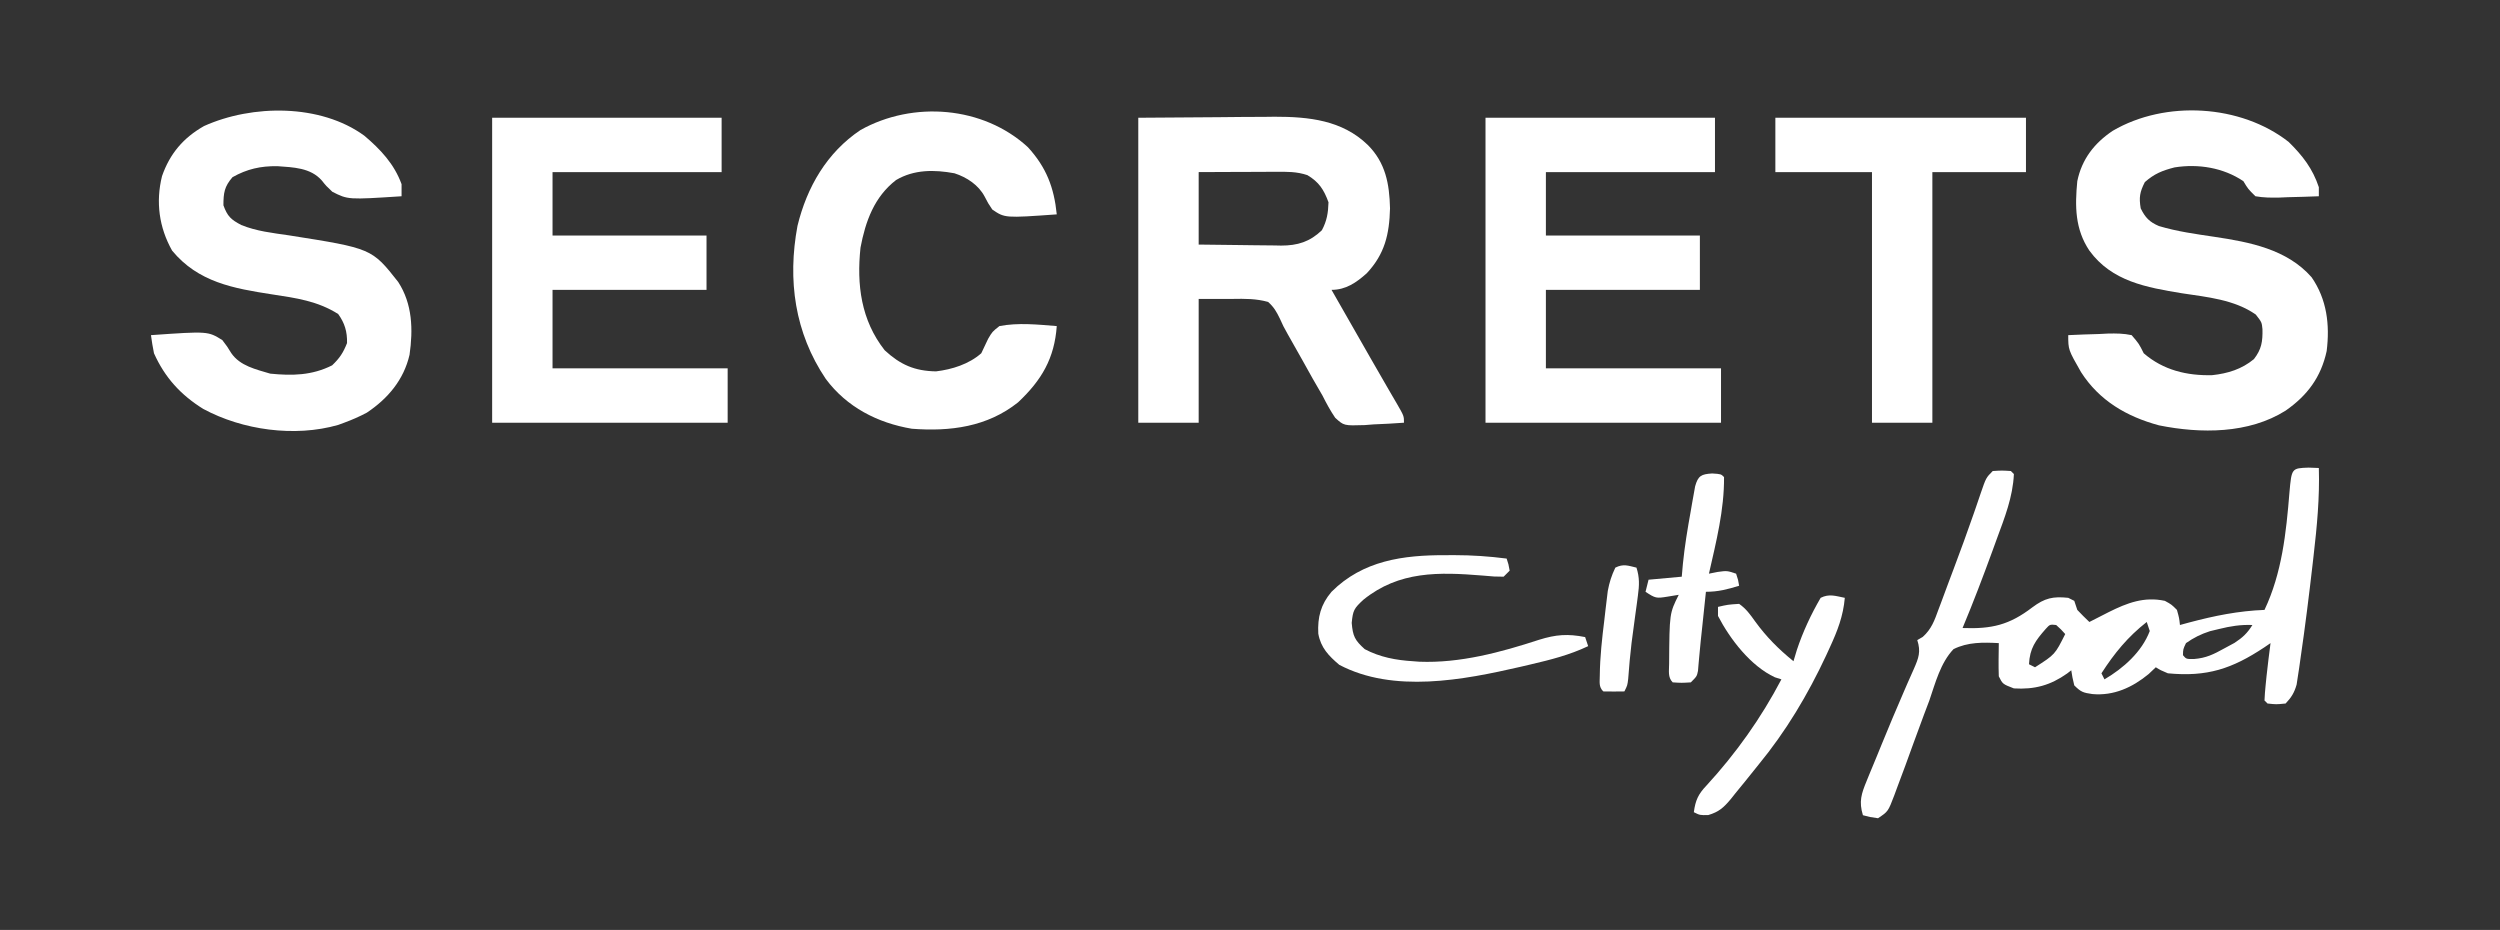
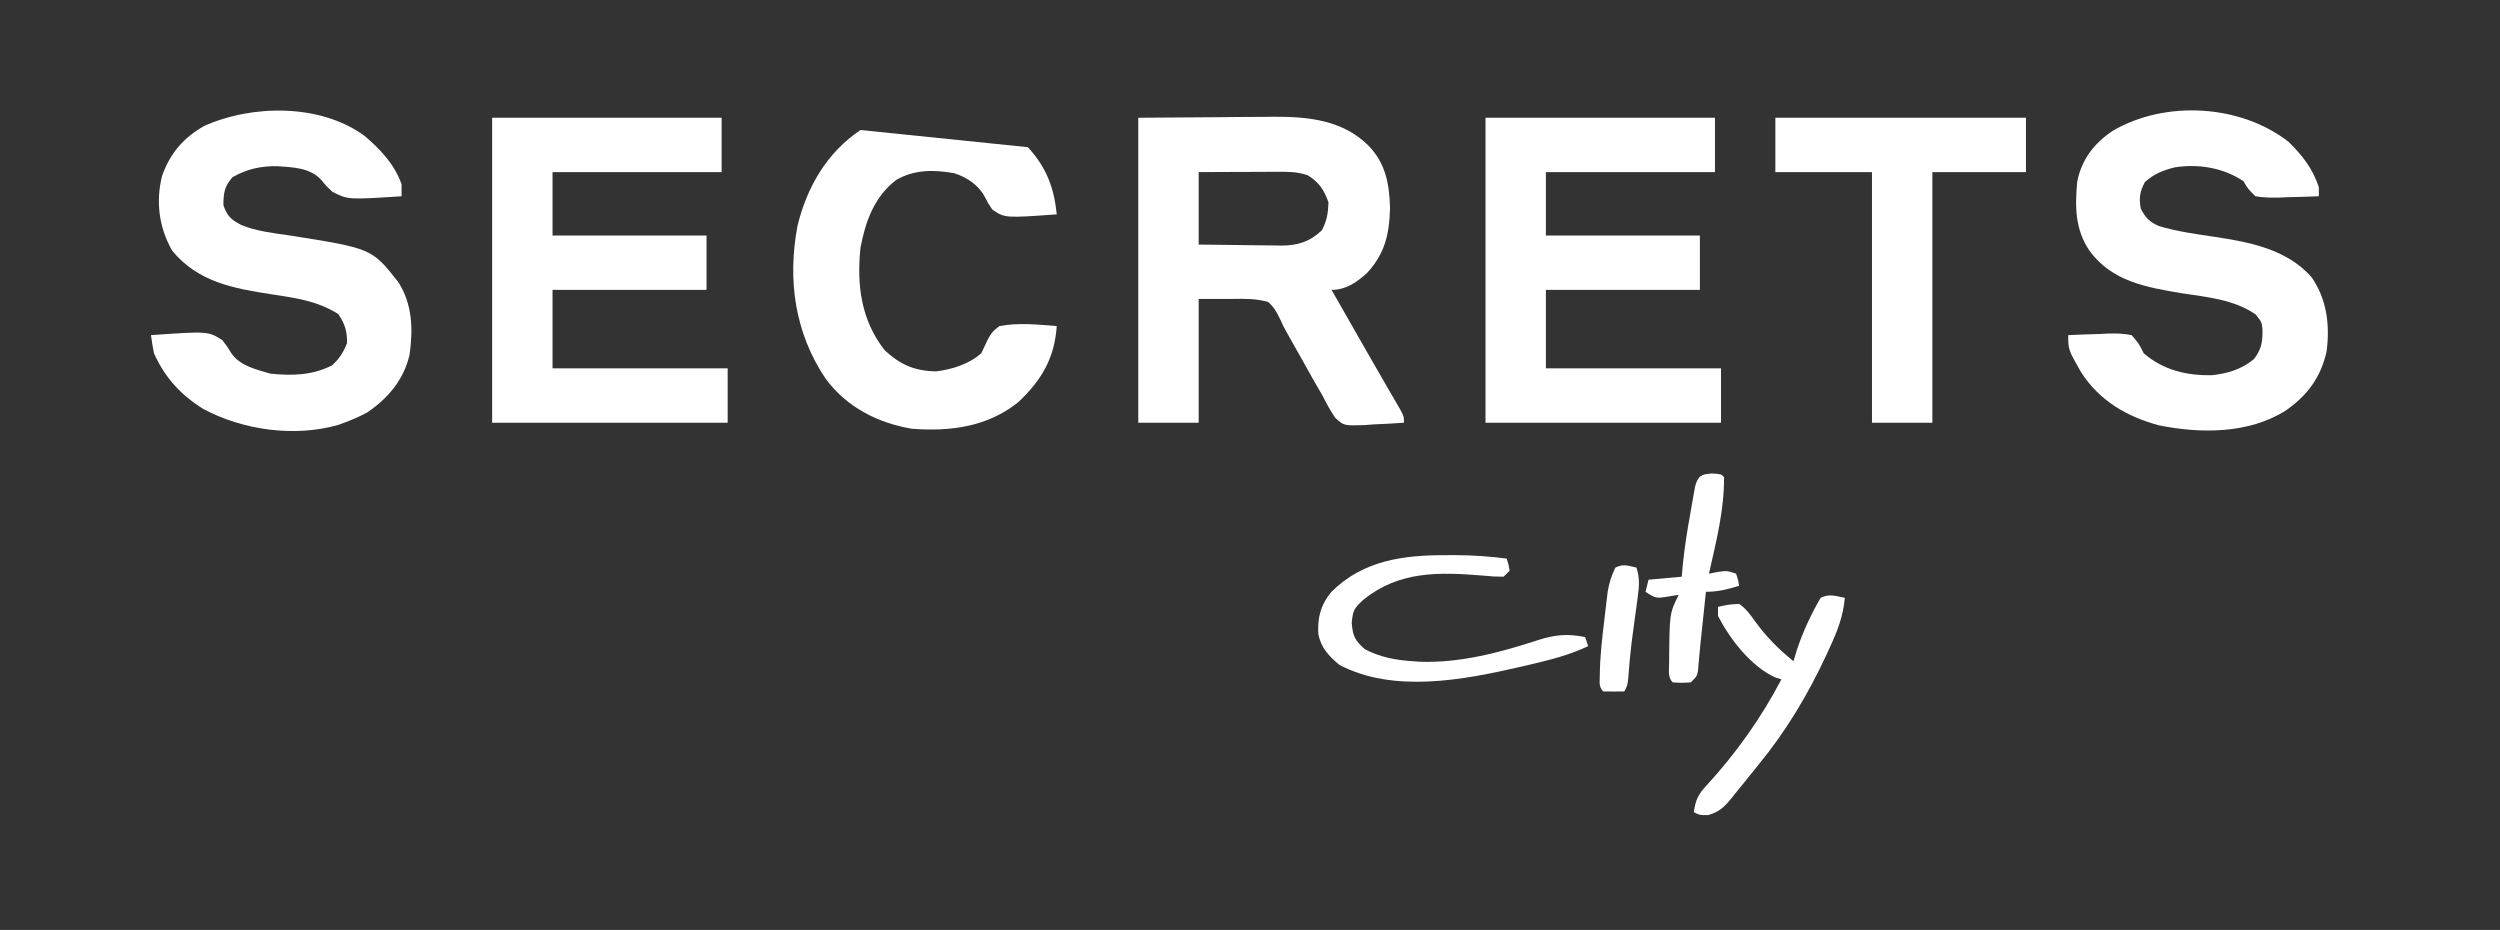
<svg xmlns="http://www.w3.org/2000/svg" version="1.1" width="828" height="308">
  <rect width="100%" height="100%" fill="#333333" stroke="none" />
  <path d="M0 0 C8.807 -0.062 17.614 -0.124 26.688 -0.188 C29.441 -0.215 32.194 -0.242 35.03 -0.27 C37.253 -0.279 39.476 -0.287 41.699 -0.293 C42.82 -0.308 43.941 -0.324 45.096 -0.339 C56.502 -0.343 67.512 0.785 76 9 C81.909 14.909 83.182 21.882 83.375 30 C83.153 38.611 81.645 45.1 75.684 51.492 C72.23 54.586 68.761 57 64 57 C64.664 58.162 64.664 58.162 65.342 59.348 C68.098 64.171 70.854 68.994 73.609 73.816 C73.957 74.425 74.305 75.033 74.663 75.66 C75.368 76.894 76.072 78.128 76.776 79.363 C78.61 82.577 80.454 85.785 82.316 88.983 C82.688 89.625 83.06 90.266 83.443 90.927 C84.154 92.154 84.869 93.38 85.588 94.603 C88 98.775 88 98.775 88 101 C84.626 101.263 81.256 101.422 77.875 101.562 C76.924 101.638 75.972 101.713 74.992 101.791 C68.099 102.006 68.099 102.006 65.212 99.363 C63.593 96.986 62.294 94.568 61 92 C59.92 90.121 58.835 88.245 57.746 86.371 C56.64 84.395 55.537 82.417 54.438 80.438 C52.804 77.504 51.167 74.575 49.489 71.667 C48 69 48 69 46.9 66.54 C45.785 64.244 44.912 62.698 43 61 C39.041 59.896 35.275 59.927 31.188 60 C27.496 60 23.804 60 20 60 C20 73.53 20 87.06 20 101 C13.4 101 6.8 101 0 101 C0 67.67 0 34.34 0 0 Z M20 18 C20 25.92 20 33.84 20 42 C24.59 42.069 29.179 42.129 33.77 42.165 C35.329 42.18 36.889 42.2 38.448 42.226 C40.697 42.263 42.946 42.28 45.195 42.293 C45.886 42.308 46.577 42.324 47.289 42.34 C52.748 42.342 56.849 41.077 60.812 37.25 C62.483 34.085 62.877 31.575 63 28 C61.471 23.815 59.845 21.283 56 19 C52.431 17.81 49.201 17.875 45.488 17.902 C44.396 17.904 44.396 17.904 43.282 17.907 C40.958 17.912 38.636 17.925 36.312 17.938 C34.736 17.943 33.16 17.947 31.584 17.951 C27.723 17.961 23.861 17.981 20 18 Z " fill="#FFFFFF" transform="translate(377,39)" />
  <path d="M0 0 C25.08 0 50.16 0 76 0 C76 5.94 76 11.88 76 18 C57.52 18 39.04 18 20 18 C20 24.93 20 31.86 20 39 C36.83 39 53.66 39 71 39 C71 44.94 71 50.88 71 57 C54.17 57 37.34 57 20 57 C20 65.58 20 74.16 20 83 C39.14 83 58.28 83 78 83 C78 88.94 78 94.88 78 101 C52.26 101 26.52 101 0 101 C0 67.67 0 34.34 0 0 Z " fill="#FFFFFF" transform="translate(492,39)" />
  <path d="M0 0 C25.08 0 50.16 0 76 0 C76 5.94 76 11.88 76 18 C57.52 18 39.04 18 20 18 C20 24.93 20 31.86 20 39 C36.83 39 53.66 39 71 39 C71 44.94 71 50.88 71 57 C54.17 57 37.34 57 20 57 C20 65.58 20 74.16 20 83 C39.14 83 58.28 83 78 83 C78 88.94 78 94.88 78 101 C52.26 101 26.52 101 0 101 C0 67.67 0 34.34 0 0 Z " fill="#FFFFFF" transform="translate(163,39)" />
  <path d="M0 0 C5.359 4.543 9.898 9.354 12.332 16.055 C12.332 17.375 12.332 18.695 12.332 20.055 C-5.397 21.207 -5.397 21.207 -10.602 18.566 C-12.605 16.68 -12.605 16.68 -14.133 14.781 C-17.864 10.585 -23.542 10.481 -28.816 10.09 C-34.363 10.021 -38.836 11.024 -43.668 13.742 C-46.372 16.869 -46.668 18.952 -46.668 23.055 C-45.347 26.687 -44.194 27.779 -40.77 29.574 C-35.722 31.634 -30.406 32.213 -25.043 32.992 C2.457 37.328 2.457 37.328 11.207 48.43 C15.939 55.711 16.176 64.168 14.973 72.562 C13.053 80.838 7.843 87.04 0.836 91.723 C-1.626 93.032 -4.051 94.094 -6.668 95.055 C-7.328 95.298 -7.988 95.542 -8.668 95.793 C-23.068 99.927 -40.369 97.502 -53.355 90.488 C-60.789 85.88 -66.078 80.092 -69.668 72.055 C-70.065 70.066 -70.414 68.066 -70.668 66.055 C-51.788 64.735 -51.788 64.735 -47.031 67.695 C-45.418 69.805 -45.418 69.805 -44.066 72.012 C-41.166 76.249 -35.891 77.388 -31.168 78.805 C-23.882 79.533 -17.349 79.415 -10.668 76.055 C-8.156 73.668 -6.991 71.872 -5.73 68.68 C-5.641 64.929 -6.489 62.064 -8.668 59.055 C-15.531 54.723 -22.613 53.766 -30.543 52.555 C-43.338 50.587 -55.052 48.513 -63.668 38.055 C-67.995 30.358 -69.126 21.947 -67.008 13.387 C-64.402 5.932 -59.966 0.712 -53.105 -3.195 C-37.135 -10.39 -14.552 -10.61 0 0 Z " fill="#FFFFFF" transform="translate(120.668,44.945)" />
  <path d="M0 0 C4.618 4.539 7.945 8.836 10 15 C10 15.99 10 16.98 10 18 C6.584 18.145 3.168 18.234 -0.25 18.312 C-1.218 18.354 -2.186 18.396 -3.184 18.439 C-5.875 18.486 -8.349 18.469 -11 18 C-13.418 15.621 -13.418 15.621 -15 13 C-21.664 8.513 -29.933 7.196 -37.781 8.441 C-41.829 9.483 -44.466 10.529 -47.625 13.312 C-49.304 16.594 -49.606 18.361 -49 22 C-47.51 25.051 -46.097 26.533 -42.953 27.871 C-36.932 29.676 -30.764 30.518 -24.562 31.438 C-12.905 33.184 -0.567 35.531 7.594 44.812 C12.674 52.138 13.676 60.562 12.594 69.266 C10.711 77.935 6.206 83.977 -1 89 C-13.225 96.707 -29.129 96.663 -42.938 93.875 C-53.641 90.987 -62.732 85.677 -68.758 76.25 C-73 68.831 -73 68.831 -73 64 C-69.584 63.826 -66.169 63.719 -62.75 63.625 C-61.782 63.575 -60.814 63.524 -59.816 63.473 C-57.09 63.416 -54.669 63.434 -52 64 C-49.562 66.852 -49.562 66.852 -48 70 C-41.54 75.592 -33.691 77.472 -25.305 77.254 C-20.099 76.68 -15.556 75.284 -11.5 71.938 C-8.987 68.691 -8.582 66.168 -8.672 62.031 C-8.9 59.729 -8.9 59.729 -10.875 57.188 C-17.977 52.216 -26.976 51.4 -35.375 50.125 C-47.092 48.192 -58.571 46.202 -66 36 C-70.762 28.878 -70.807 21.339 -70 13 C-68.501 5.726 -64.361 0.395 -58.25 -3.688 C-40.831 -13.871 -15.901 -12.444 0 0 Z " fill="#FFFFFF" transform="translate(758,47)" />
-   <path d="M0 0 C6.12 6.681 8.67 13.386 9.562 22.25 C-7.641 23.476 -7.641 23.476 -11.789 20.645 C-13.188 18.562 -13.188 18.562 -14.32 16.359 C-16.356 12.516 -20.2 9.974 -24.32 8.641 C-30.995 7.409 -37.707 7.361 -43.66 10.879 C-50.882 16.45 -53.776 24.51 -55.438 33.25 C-56.745 45.559 -55.263 57.278 -47.438 67.25 C-42.285 72.026 -37.527 74.134 -30.438 74.25 C-25.106 73.61 -19.502 71.849 -15.438 68.25 C-14.67 66.675 -13.922 65.091 -13.188 63.5 C-11.789 61.113 -11.789 61.113 -9.438 59.25 C-3.214 58.049 3.292 58.747 9.562 59.25 C8.796 69.925 4.579 77.136 -3.242 84.496 C-13.443 92.646 -25.741 94.23 -38.438 93.25 C-49.818 91.326 -60.006 86.076 -66.938 76.75 C-77.223 61.49 -79.663 44.022 -76.312 26.062 C-73.188 13.231 -66.596 1.781 -55.438 -5.688 C-38.032 -15.422 -14.809 -13.623 0 0 Z " fill="#FFFFFF" transform="translate(340.438,48.75)" />
-   <path d="M0 0 C1.671 0.062 1.671 0.062 3.375 0.125 C3.674 9.942 2.756 19.52 1.625 29.25 C1.491 30.423 1.491 30.423 1.355 31.619 C0.151 42.141 -1.152 52.646 -2.688 63.125 C-2.837 64.191 -2.987 65.257 -3.142 66.356 C-3.292 67.332 -3.443 68.307 -3.598 69.312 C-3.787 70.571 -3.787 70.571 -3.981 71.855 C-4.74 74.529 -5.715 76.112 -7.625 78.125 C-10.75 78.438 -10.75 78.438 -13.625 78.125 C-13.955 77.795 -14.285 77.465 -14.625 77.125 C-14.56 75.434 -14.421 73.746 -14.25 72.062 C-14.151 71.075 -14.051 70.088 -13.949 69.07 C-13.547 65.416 -13.106 61.77 -12.625 58.125 C-13.315 58.596 -14.004 59.066 -14.715 59.551 C-25.396 66.627 -33.622 69.372 -46.625 68.125 C-49.043 67.105 -49.043 67.105 -50.625 66.125 C-51.409 66.868 -52.193 67.61 -53 68.375 C-58.393 72.816 -64.561 75.637 -71.625 75 C-74.656 74.556 -75.391 74.359 -77.625 72.125 C-78.25 69.5 -78.25 69.5 -78.625 67.125 C-79.075 67.474 -79.525 67.824 -79.988 68.184 C-85.55 72.118 -90.788 73.539 -97.625 73.125 C-101.339 71.697 -101.339 71.697 -102.625 69.125 C-102.763 65.458 -102.668 61.794 -102.625 58.125 C-107.779 57.85 -112.917 57.751 -117.625 60.125 C-121.946 64.678 -123.629 71.316 -125.625 77.125 C-126.214 78.7 -126.809 80.273 -127.41 81.844 C-128.601 84.987 -129.762 88.139 -130.895 91.305 C-132.677 96.283 -134.502 101.243 -136.375 106.188 C-136.657 106.956 -136.938 107.724 -137.229 108.515 C-139.281 113.896 -139.281 113.896 -142.625 116.125 C-145.312 115.75 -145.312 115.75 -147.625 115.125 C-149.003 110.605 -148.154 108.052 -146.379 103.742 C-146.132 103.134 -145.886 102.526 -145.632 101.9 C-144.829 99.928 -144.008 97.964 -143.188 96 C-142.634 94.646 -142.082 93.292 -141.531 91.938 C-139.086 85.952 -136.583 79.994 -134.008 74.062 C-133.632 73.193 -133.256 72.323 -132.869 71.426 C-132.182 69.849 -131.484 68.277 -130.774 66.71 C-129.158 63.027 -128.382 60.963 -129.625 57.125 C-129.027 56.777 -128.43 56.429 -127.814 56.071 C-124.907 53.487 -123.895 50.558 -122.602 46.992 C-122.333 46.282 -122.064 45.572 -121.787 44.84 C-120.93 42.564 -120.09 40.282 -119.25 38 C-118.694 36.519 -118.137 35.039 -117.578 33.559 C-115.3 27.491 -113.06 21.413 -110.944 15.286 C-110.674 14.506 -110.403 13.725 -110.125 12.921 C-109.61 11.428 -109.101 9.933 -108.597 8.436 C-106.845 3.345 -106.845 3.345 -104.625 1.125 C-101.562 0.938 -101.562 0.938 -98.625 1.125 C-98.13 1.62 -98.13 1.62 -97.625 2.125 C-97.969 9.776 -100.688 16.555 -103.312 23.688 C-103.762 24.928 -104.212 26.168 -104.675 27.446 C-107.822 36.076 -111.08 44.651 -114.625 53.125 C-104.95 53.493 -99.107 52.101 -91.509 46.276 C-87.409 43.215 -84.7 42.589 -79.625 43.125 C-78.965 43.455 -78.305 43.785 -77.625 44.125 C-77.295 45.115 -76.965 46.105 -76.625 47.125 C-75.331 48.497 -74.002 49.837 -72.625 51.125 C-70.464 50.05 -68.315 48.962 -66.18 47.836 C-60.087 44.798 -54.486 42.658 -47.625 44.125 C-45.402 45.344 -45.402 45.344 -43.625 47.125 C-42.875 49.812 -42.875 49.812 -42.625 52.125 C-41.609 51.848 -40.593 51.571 -39.547 51.285 C-31.226 49.075 -23.273 47.453 -14.625 47.125 C-8.838 34.904 -7.442 21.571 -6.359 8.244 C-5.645 0.195 -5.645 0.195 0 0 Z M-87.098 53.445 C-90.453 57.254 -92.368 59.853 -92.625 65.125 C-91.635 65.62 -91.635 65.62 -90.625 66.125 C-84.021 61.909 -84.021 61.909 -80.625 55.125 C-82 53.583 -82 53.583 -83.625 52.125 C-85.706 51.902 -85.706 51.902 -87.098 53.445 Z M-53.625 51.125 C-59.895 56.043 -64.32 61.438 -68.625 68.125 C-68.295 68.785 -67.965 69.445 -67.625 70.125 C-61.38 66.469 -55.251 61.053 -52.625 54.125 C-52.955 53.135 -53.285 52.145 -53.625 51.125 Z M-29.625 53.438 C-30.636 53.681 -31.646 53.925 -32.688 54.176 C-35.699 55.149 -38.036 56.311 -40.625 58.125 C-41.594 60.157 -41.594 60.157 -41.625 62.125 C-40.546 63.415 -40.546 63.415 -37.98 63.391 C-33.934 63.07 -31.48 61.833 -27.938 59.875 C-26.82 59.272 -25.702 58.668 -24.551 58.047 C-21.826 56.257 -20.335 54.857 -18.625 52.125 C-22.513 51.975 -25.854 52.5 -29.625 53.438 Z " fill="#FFFFFF" transform="translate(764.625,154.875)" />
+   <path d="M0 0 C6.12 6.681 8.67 13.386 9.562 22.25 C-7.641 23.476 -7.641 23.476 -11.789 20.645 C-13.188 18.562 -13.188 18.562 -14.32 16.359 C-16.356 12.516 -20.2 9.974 -24.32 8.641 C-30.995 7.409 -37.707 7.361 -43.66 10.879 C-50.882 16.45 -53.776 24.51 -55.438 33.25 C-56.745 45.559 -55.263 57.278 -47.438 67.25 C-42.285 72.026 -37.527 74.134 -30.438 74.25 C-25.106 73.61 -19.502 71.849 -15.438 68.25 C-14.67 66.675 -13.922 65.091 -13.188 63.5 C-11.789 61.113 -11.789 61.113 -9.438 59.25 C-3.214 58.049 3.292 58.747 9.562 59.25 C8.796 69.925 4.579 77.136 -3.242 84.496 C-13.443 92.646 -25.741 94.23 -38.438 93.25 C-49.818 91.326 -60.006 86.076 -66.938 76.75 C-77.223 61.49 -79.663 44.022 -76.312 26.062 C-73.188 13.231 -66.596 1.781 -55.438 -5.688 Z " fill="#FFFFFF" transform="translate(340.438,48.75)" />
  <path d="M0 0 C27.39 0 54.78 0 83 0 C83 5.94 83 11.88 83 18 C72.77 18 62.54 18 52 18 C52 45.39 52 72.78 52 101 C45.4 101 38.8 101 32 101 C32 73.61 32 46.22 32 18 C21.44 18 10.88 18 0 18 C0 12.06 0 6.12 0 0 Z " fill="#FFFFFF" transform="translate(588,39)" />
  <path d="M0 0 C1.42 -0.006 1.42 -0.006 2.869 -0.012 C8.721 -0.004 14.383 0.373 20.188 1.125 C20.812 3 20.812 3 21.188 5.125 C20.527 5.785 19.867 6.445 19.188 7.125 C16.098 7.102 16.098 7.102 12.25 6.75 C-2.243 5.577 -15.394 5.181 -27.25 14.75 C-30.352 17.625 -30.73 18.249 -31.125 22.438 C-30.751 26.847 -30.083 28.182 -26.812 31.125 C-21.791 33.791 -16.454 34.778 -10.812 35.125 C-10.122 35.178 -9.431 35.231 -8.719 35.285 C4.753 35.816 18.242 32.167 30.931 28.019 C36.508 26.279 40.439 25.983 46.188 27.125 C46.682 28.61 46.682 28.61 47.188 30.125 C41.032 33.058 34.75 34.636 28.125 36.188 C26.441 36.582 26.441 36.582 24.723 36.985 C5.823 41.339 -17.29 45.783 -35.25 36.312 C-38.761 33.316 -41.357 30.672 -42.195 25.984 C-42.471 20.573 -41.377 16.308 -37.812 12.125 C-27.44 1.753 -14.036 -0.057 0 0 Z " fill="#FFFFFF" transform="translate(478.812,183.875)" />
  <path d="M0 0 C-0.527 6.054 -2.404 10.88 -4.938 16.375 C-5.537 17.685 -5.537 17.685 -6.149 19.022 C-12.245 32.078 -19.471 44.207 -28.638 55.339 C-30.14 57.171 -31.611 59.025 -33.086 60.879 C-34.139 62.171 -35.193 63.461 -36.25 64.75 C-36.733 65.359 -37.216 65.969 -37.714 66.596 C-40.09 69.429 -41.65 70.897 -45.234 71.953 C-48 72 -48 72 -50 71 C-49.475 67.072 -48.559 65.06 -45.84 62.195 C-36.022 51.503 -27.74 39.849 -21 27 C-21.712 26.776 -22.423 26.551 -23.156 26.32 C-31.175 22.597 -38.009 13.707 -42 6 C-42 5.01 -42 4.02 -42 3 C-38.75 2.25 -38.75 2.25 -35 2 C-32.667 3.626 -31.35 5.511 -29.707 7.805 C-25.975 12.948 -21.934 16.993 -17 21 C-16.629 19.762 -16.258 18.525 -15.875 17.25 C-13.873 11.235 -11.192 5.477 -8 0 C-5.138 -1.431 -3.066 -0.6 0 0 Z " fill="#FFFFFF" transform="translate(611,198)" />
  <path d="M0 0 C2.938 0.188 2.938 0.188 3.938 1.188 C4.031 12.058 1.328 22.658 -1.062 33.188 C0.33 32.909 0.33 32.909 1.75 32.625 C4.938 32.188 4.938 32.188 7.938 33.188 C8.625 35.25 8.625 35.25 8.938 37.188 C5.061 38.38 2.021 39.188 -2.062 39.188 C-2.262 41.088 -2.262 41.088 -2.465 43.027 C-2.643 44.727 -2.822 46.426 -3 48.125 C-3.087 48.956 -3.174 49.787 -3.264 50.643 C-3.44 52.319 -3.619 53.995 -3.8 55.671 C-3.977 57.364 -4.137 59.059 -4.282 60.754 C-4.392 61.961 -4.392 61.961 -4.504 63.191 C-4.564 63.913 -4.624 64.634 -4.686 65.377 C-5.062 67.188 -5.062 67.188 -7.062 69.188 C-10.125 69.375 -10.125 69.375 -13.062 69.188 C-14.768 67.482 -14.235 65.332 -14.25 63 C-14.13 46.322 -14.13 46.322 -11.062 40.188 C-12.321 40.394 -13.579 40.6 -14.875 40.812 C-18.464 41.401 -18.813 41.354 -22.062 39.188 C-21.733 37.867 -21.402 36.547 -21.062 35.188 C-15.617 34.693 -15.617 34.693 -10.062 34.188 C-9.875 32.068 -9.875 32.068 -9.684 29.906 C-9.102 24.113 -8.163 18.415 -7.125 12.688 C-6.955 11.7 -6.786 10.713 -6.611 9.695 C-6.442 8.754 -6.272 7.813 -6.098 6.844 C-5.947 5.996 -5.796 5.149 -5.641 4.275 C-4.666 0.755 -3.601 0.22 0 0 Z " fill="#FFFFFF" transform="translate(567.062,156.812)" />
  <path d="M0 0 C1.053 3.303 0.942 5.835 0.477 9.254 C0.343 10.274 0.208 11.294 0.07 12.346 C-0.077 13.407 -0.224 14.469 -0.375 15.562 C-0.656 17.647 -0.934 19.732 -1.211 21.816 C-1.415 23.35 -1.415 23.35 -1.624 24.915 C-2.107 28.881 -2.441 32.852 -2.741 36.836 C-3 39 -3 39 -4 41 C-6.333 41.042 -8.667 41.041 -11 41 C-12.568 39.432 -12.146 37.916 -12.148 35.738 C-12.084 29.5 -11.389 23.373 -10.625 17.188 C-10.499 16.082 -10.372 14.977 -10.242 13.838 C-10.049 12.238 -10.049 12.238 -9.852 10.605 C-9.736 9.648 -9.621 8.69 -9.502 7.704 C-8.982 4.903 -8.241 2.562 -7 0 C-4.333 -1.333 -2.833 -0.671 0 0 Z " fill="#FFFFFF" transform="translate(542,188)" />
</svg>